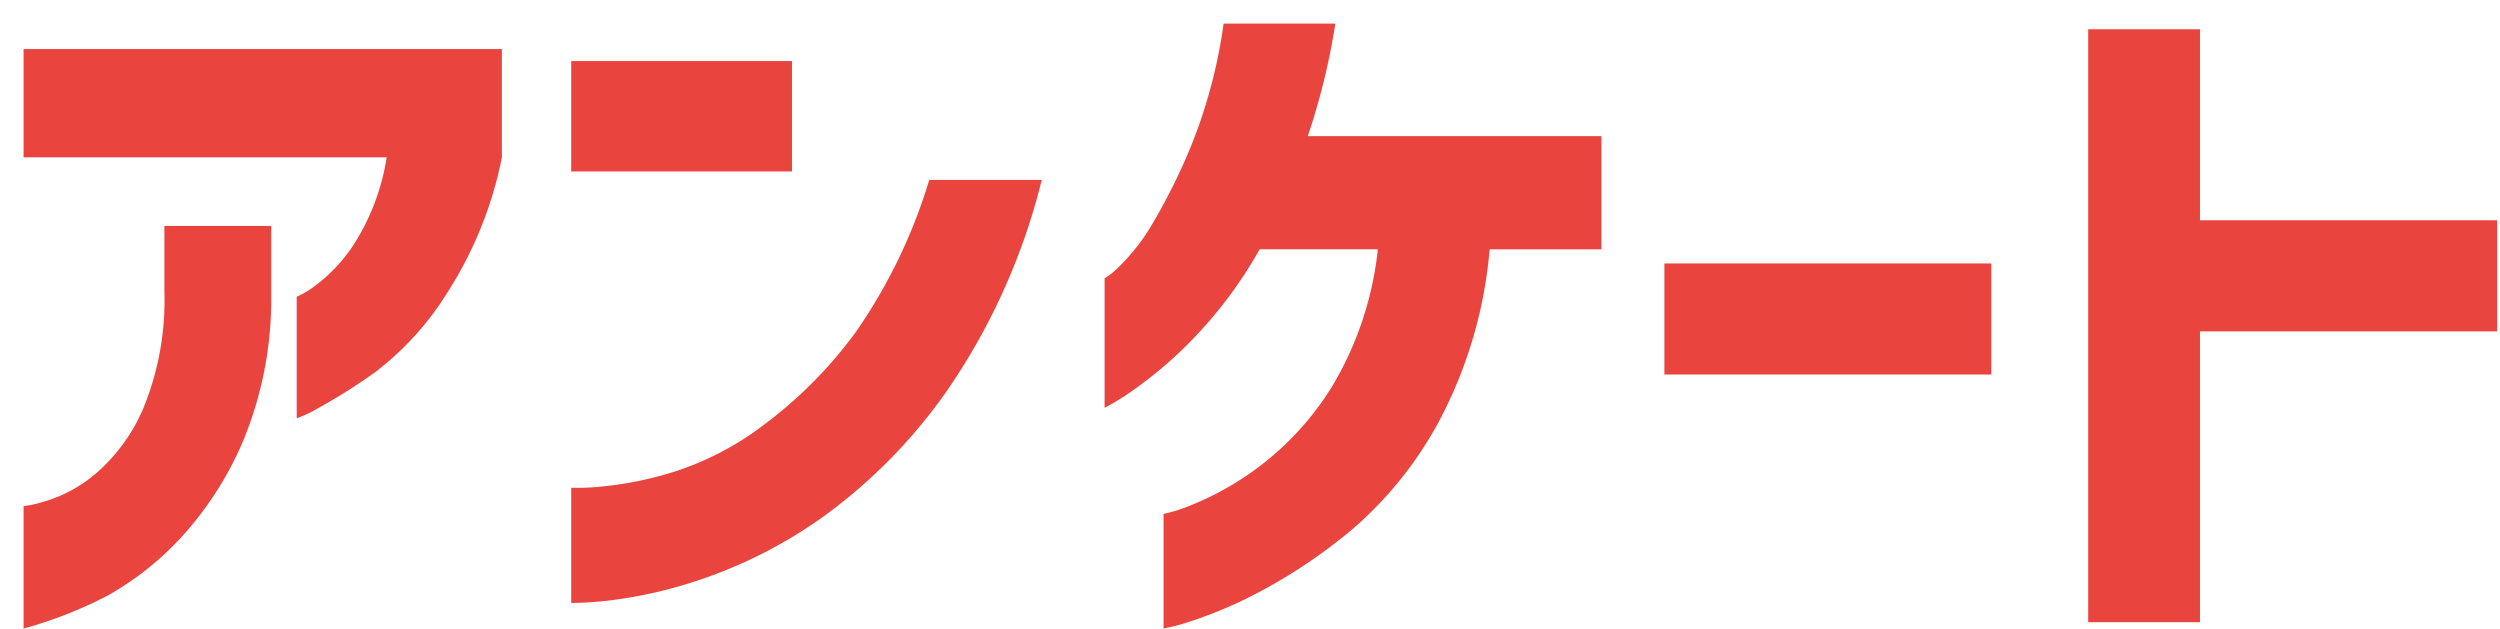
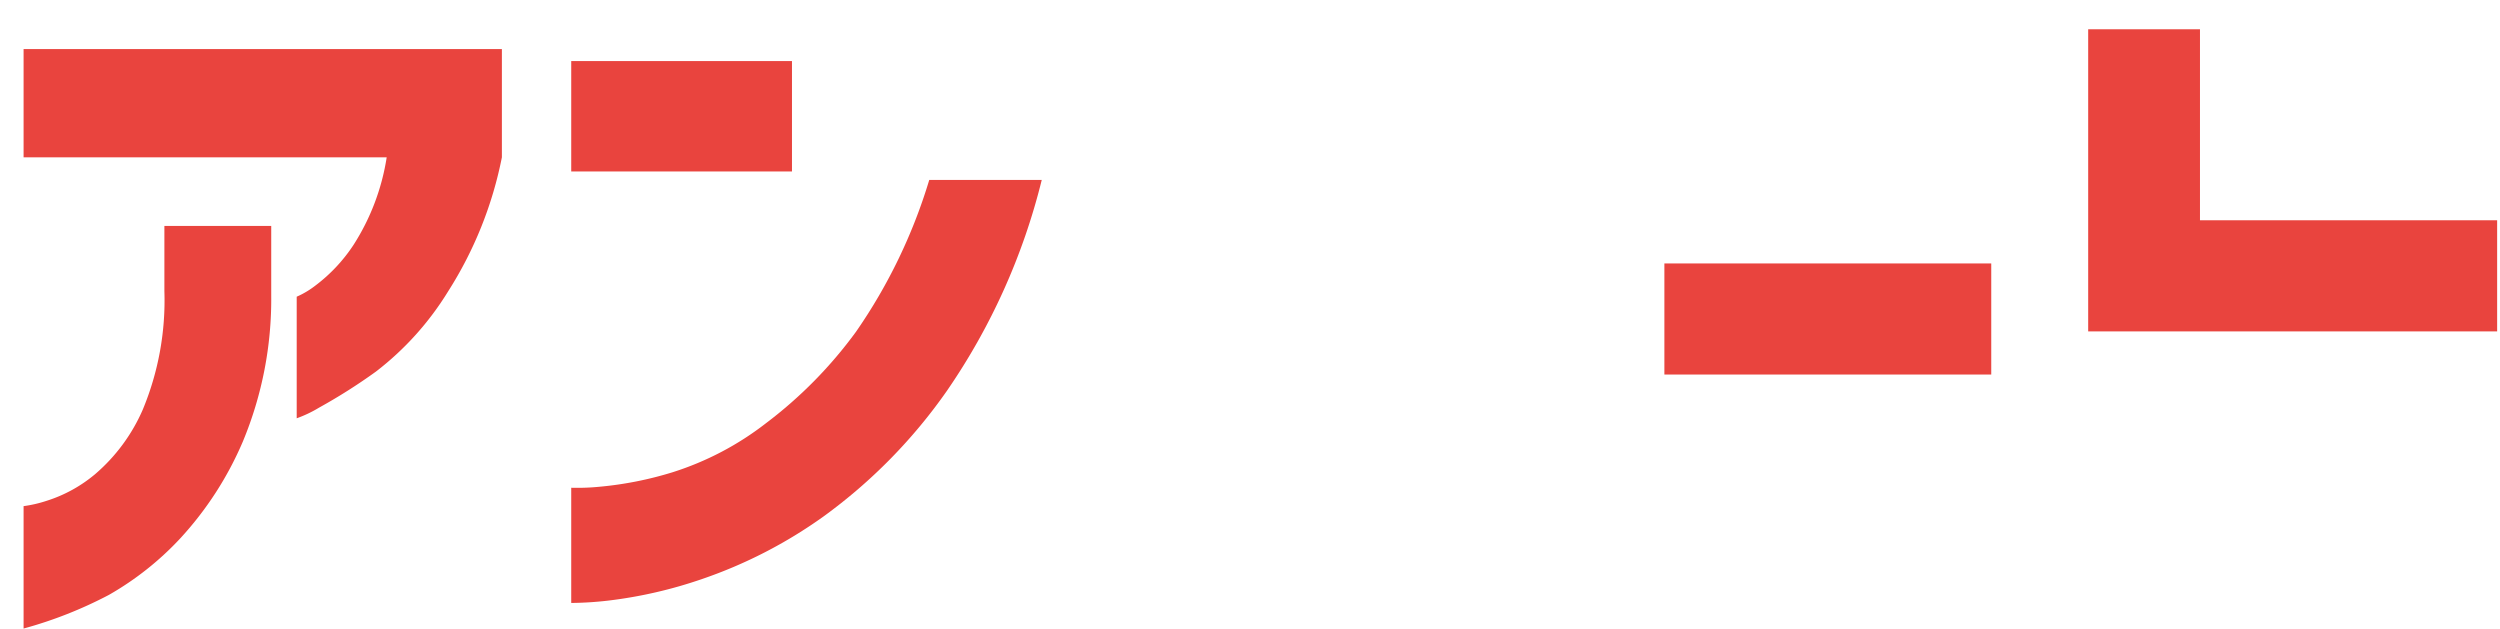
<svg xmlns="http://www.w3.org/2000/svg" width="106" height="26.653" viewBox="0 0 106 26.653">
  <defs>
    <style>.a{fill:none;}.b{clip-path:url(#a);}.c{fill:#e9443e;}</style>
    <clipPath id="a">
      <rect class="a" width="104.879" height="25.653" transform="translate(0 0)" />
    </clipPath>
  </defs>
  <g transform="translate(-162 -260)">
-     <rect class="a" width="106" height="26" transform="translate(162 260)" />
    <g transform="translate(163 261)">
      <g class="b">
        <path class="c" d="M15.39,5.67H0V1.08H20.28V5.67A16.531,16.531,0,0,1,18,11.355a12.591,12.591,0,0,1-3.06,3.4,23.786,23.786,0,0,1-2.415,1.531,5.245,5.245,0,0,1-.945.45V11.58a3.684,3.684,0,0,0,.765-.451,6.9,6.9,0,0,0,1.65-1.754,9.6,9.6,0,0,0,1.4-3.7M0,25.65V20.46a5.385,5.385,0,0,0,.975-.225,5.994,5.994,0,0,0,2.07-1.141,7.573,7.573,0,0,0,2.01-2.729,12.062,12.062,0,0,0,.915-5.026V8.58H10.5v2.94a15.715,15.715,0,0,1-1.2,6.194,14.363,14.363,0,0,1-2.655,4.111,12.76,12.76,0,0,1-3.03,2.4A17.883,17.883,0,0,1,0,25.65" />
        <path class="c" d="M23.22,1.59h9.36V6.271H23.22ZM38.4,6.63h4.77a27.256,27.256,0,0,1-4.02,8.94A22.491,22.491,0,0,1,33.915,20.9,19.912,19.912,0,0,1,28.77,23.55a19.105,19.105,0,0,1-3.975.915,14.641,14.641,0,0,1-1.575.1V19.681a9.578,9.578,0,0,0,1.23-.046,15.073,15.073,0,0,0,3.075-.614A12.687,12.687,0,0,0,31.47,16.95a18.551,18.551,0,0,0,3.825-3.884A22.841,22.841,0,0,0,38.4,6.63" />
-         <path class="c" d="M50.88,0h4.739q-.208,1.32-.51,2.521t-.66,2.25H66.9v4.8H62.16a18.921,18.921,0,0,1-2.145,7.29,16.092,16.092,0,0,1-3.7,4.6,22.63,22.63,0,0,1-3.84,2.595,18.214,18.214,0,0,1-2.955,1.275,8.03,8.03,0,0,1-1.185.315V20.79a6.638,6.638,0,0,0,1.215-.39,12.585,12.585,0,0,0,2.805-1.59,12.466,12.466,0,0,0,3.105-3.39A14.231,14.231,0,0,0,57.42,9.57H52.41a18.536,18.536,0,0,1-2.97,3.945A17.645,17.645,0,0,1,46.9,15.646a10.049,10.049,0,0,1-1.065.644V10.8a3.255,3.255,0,0,0,.66-.54,8.571,8.571,0,0,0,1.41-1.845,25.171,25.171,0,0,0,1.65-3.359A21.655,21.655,0,0,0,50.88,0" />
        <rect class="c" width="13.859" height="4.71" transform="translate(69.57 10.17)" />
-         <path class="c" d="M104.879,8.34v4.71h-12.6V25.38h-4.74V.24h4.74v8.1Z" />
+         <path class="c" d="M104.879,8.34v4.71h-12.6h-4.74V.24h4.74v8.1Z" />
      </g>
    </g>
  </g>
</svg>